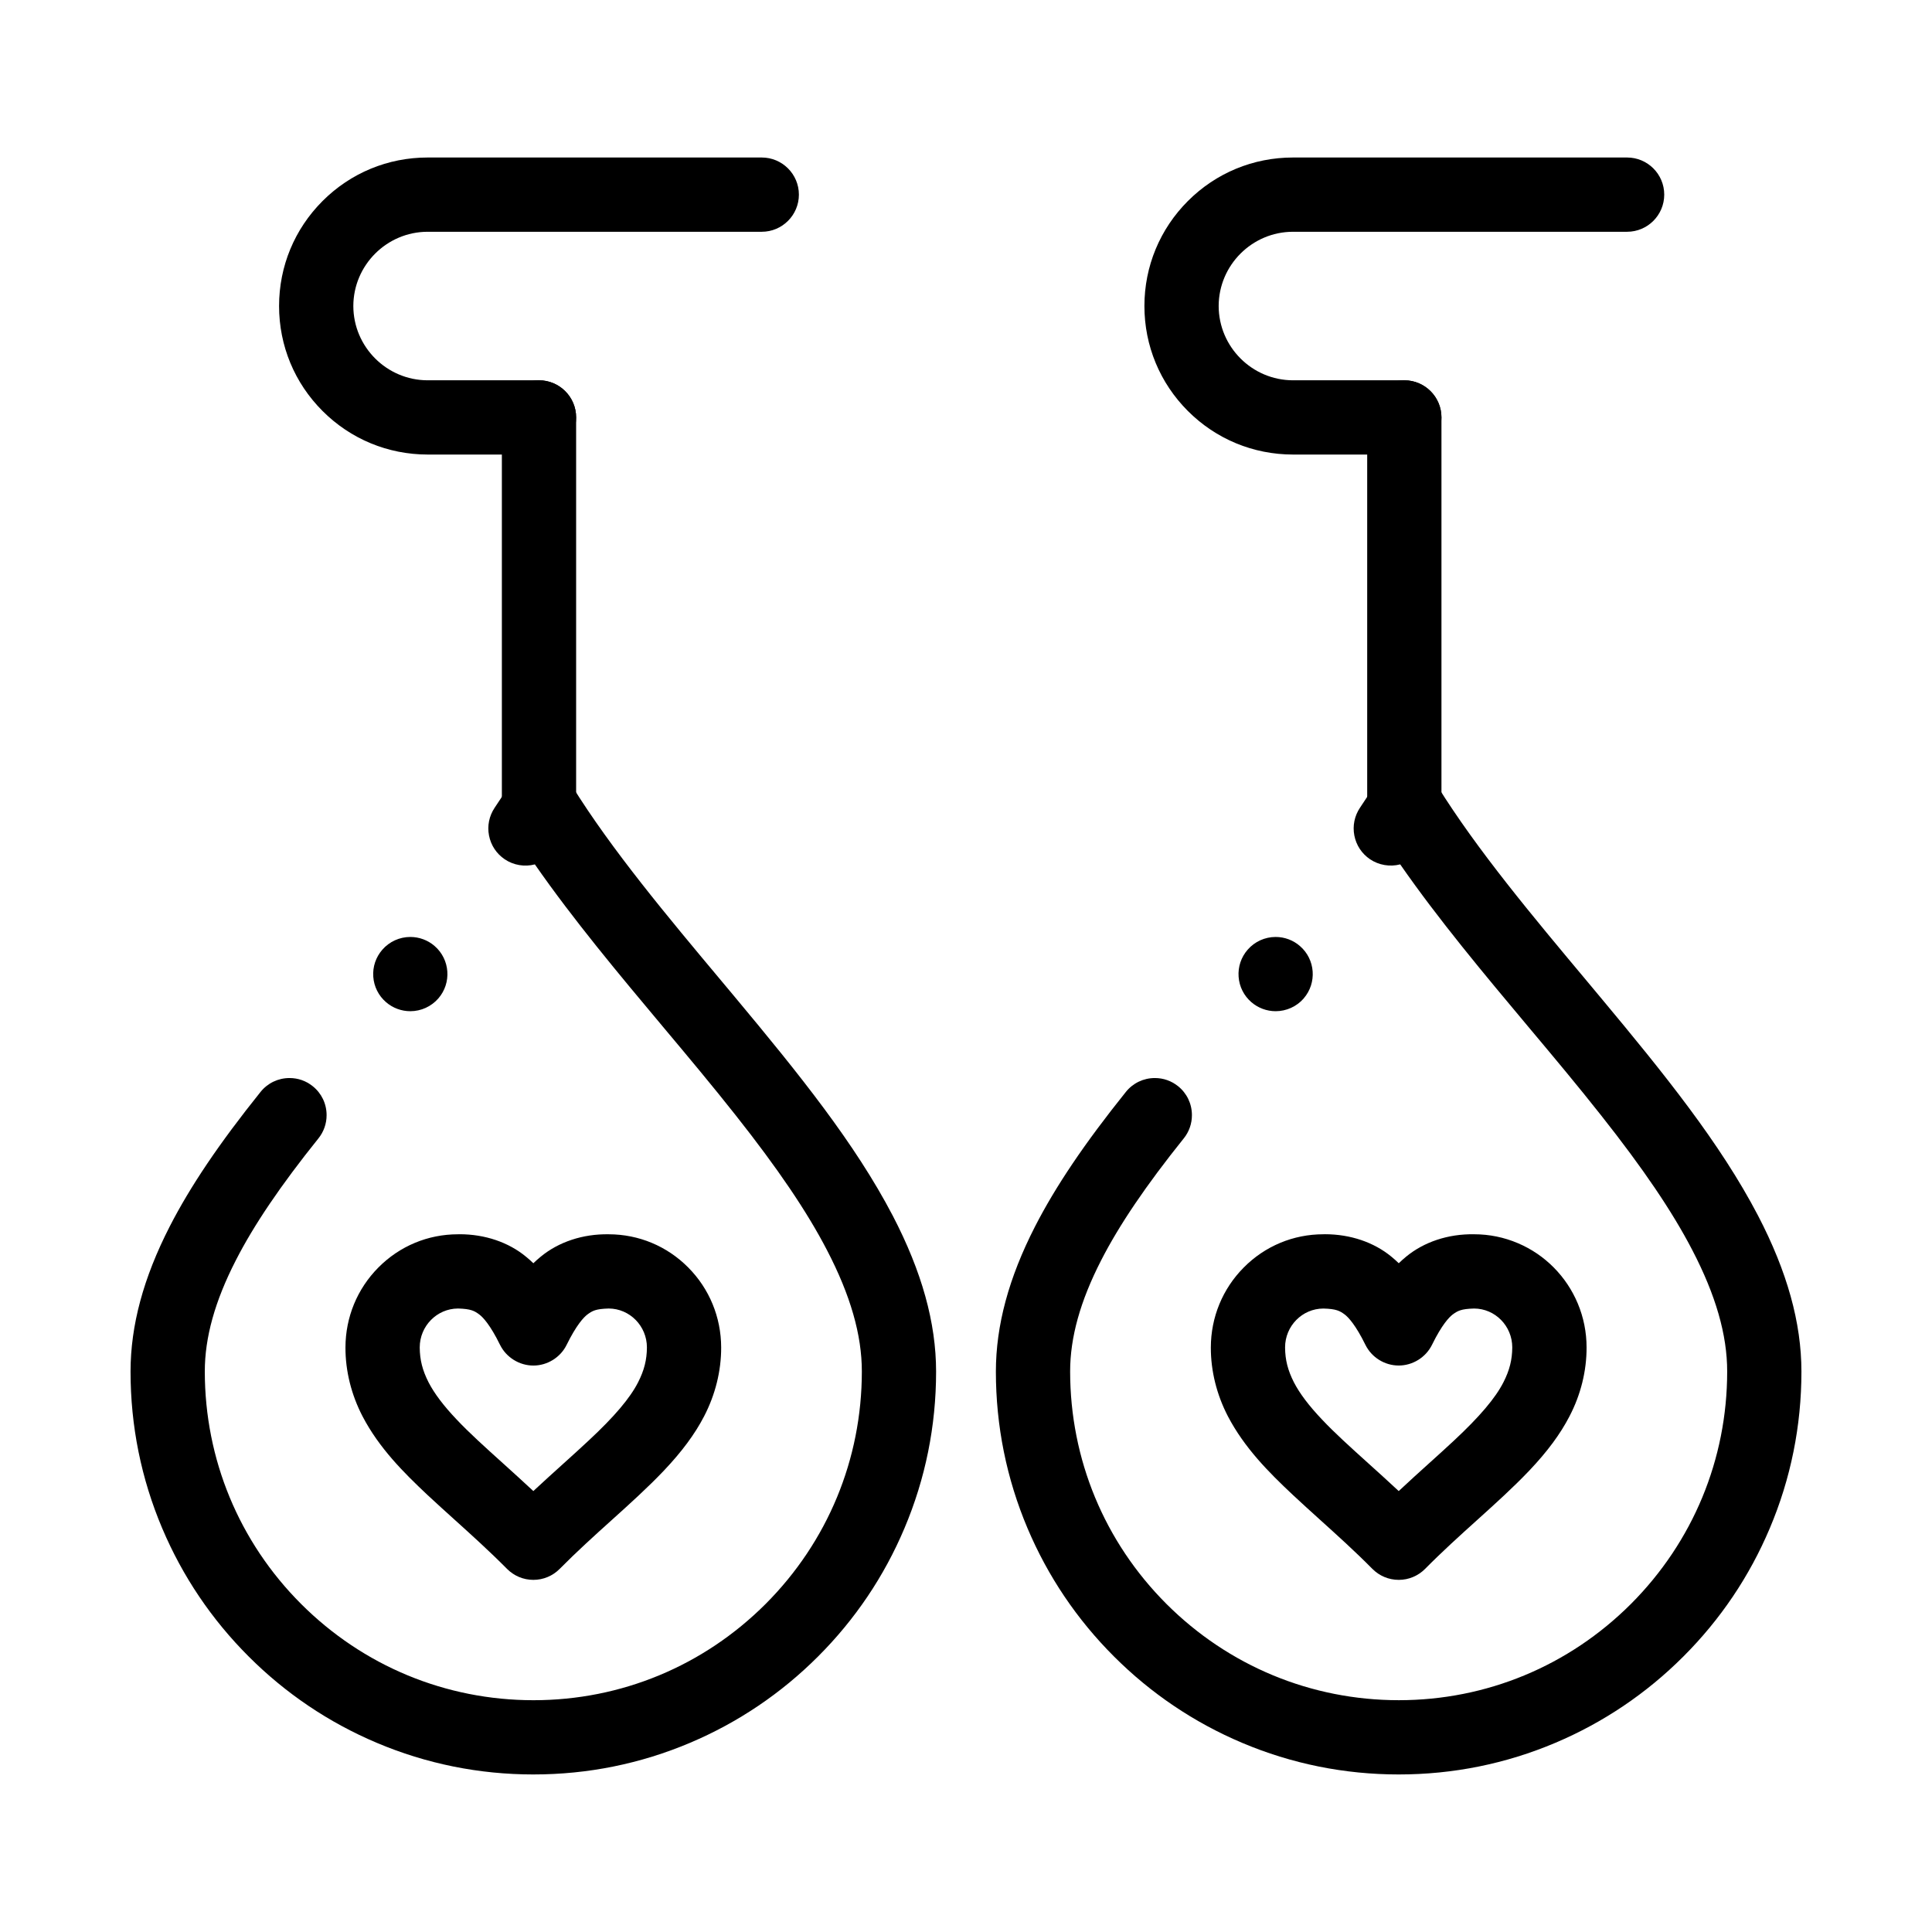
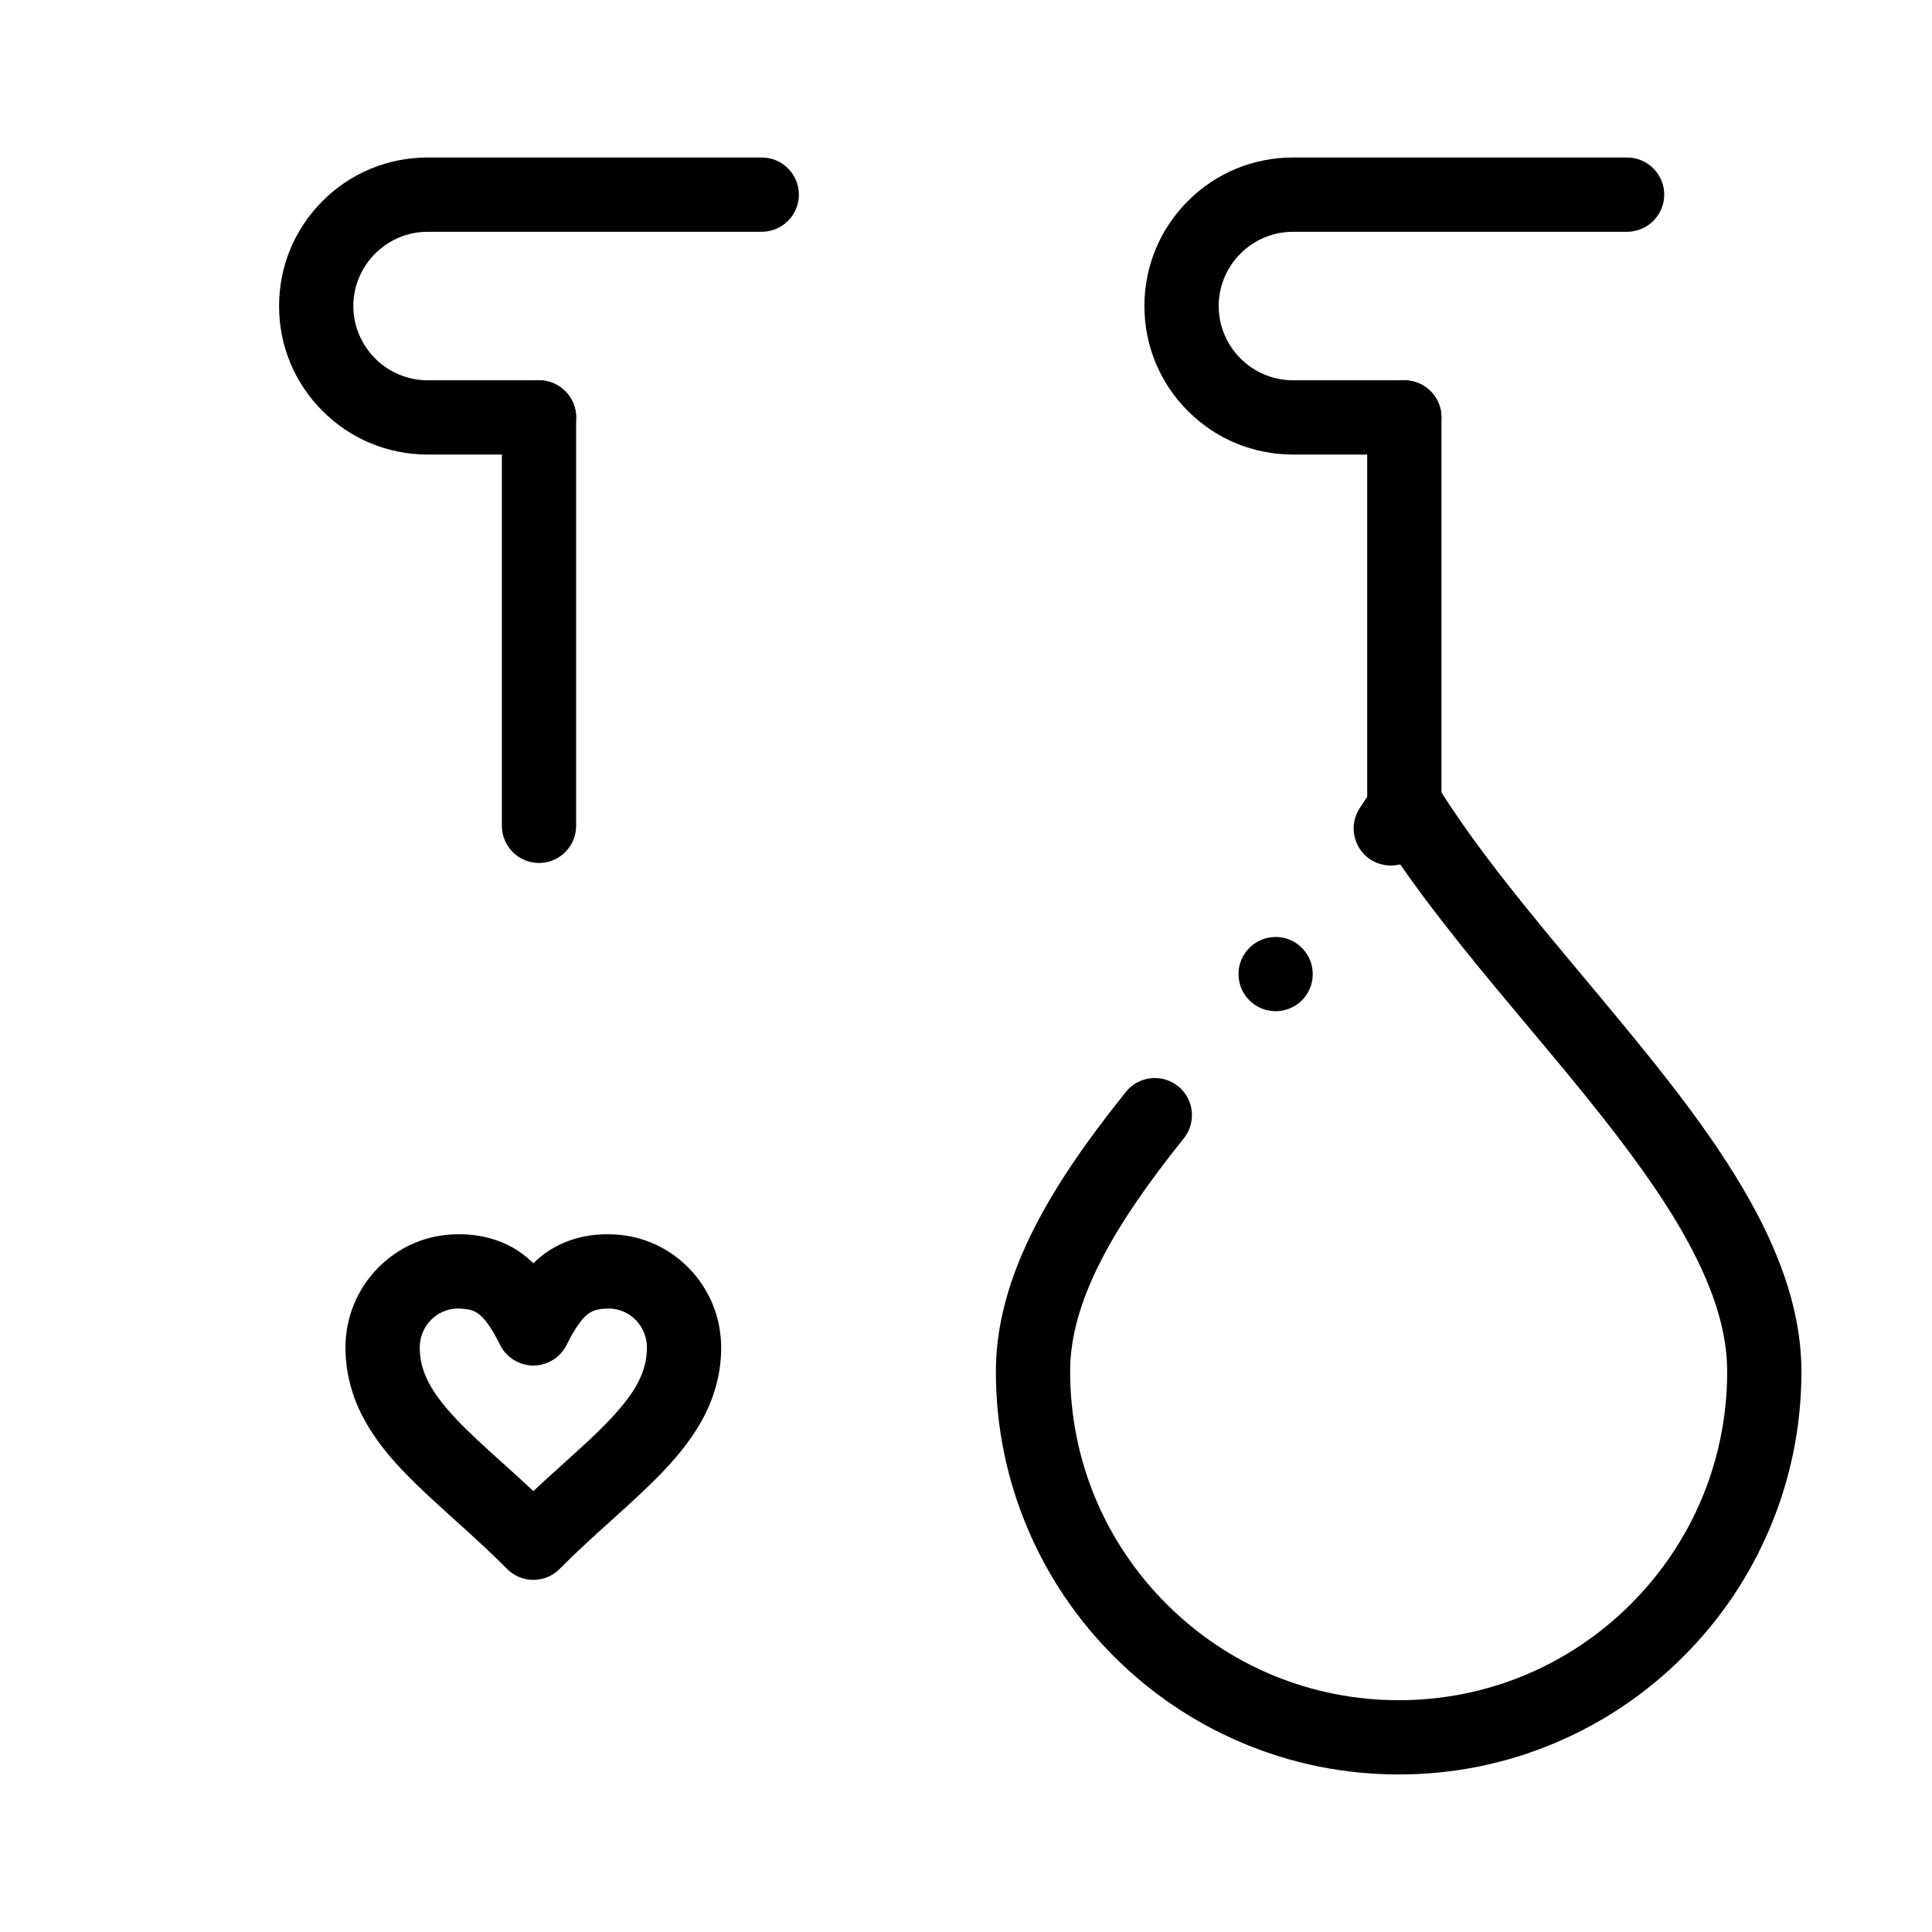
<svg xmlns="http://www.w3.org/2000/svg" fill="#000000" width="800px" height="800px" version="1.1" viewBox="144 144 512 512">
  <g>
    <path d="m285.35 562.68c-2.648 0-5.125-1.043-6.996-2.922-4.633-4.676-9.367-8.945-13.953-13.086-2.5-2.254-4.859-4.387-7.203-6.574-6.25-5.883-12.723-12.34-17.113-20.742-2.981-5.727-4.555-12.043-4.535-18.273 0.02-8 3.109-15.52 8.719-21.176 5.629-5.68 13.125-8.809 21.105-8.809 0.137 0 0.285-0.012 0.422-0.012 6.723 0 12.98 2.125 17.613 5.965 0.668 0.551 1.32 1.121 1.938 1.723 0.609-0.598 1.258-1.18 1.93-1.723 4.734-3.914 11.168-6.07 18.035-5.953 7.981 0.012 15.469 3.141 21.086 8.809 5.609 5.656 8.699 13.176 8.719 21.176 0.02 6.231-1.555 12.547-4.535 18.273-2.441 4.703-5.824 9.277-10.637 14.367-4.289 4.508-8.953 8.711-13.895 13.168-4.508 4.062-9.16 8.266-13.719 12.871-1.852 1.875-4.344 2.918-6.981 2.918zm-19.973-71.91c-5.59 0.02-10.145 4.644-10.145 10.312 0.02 3.297 0.719 6.051 2.332 9.23 1.535 2.981 3.977 6.211 7.457 9.879 3.356 3.562 7.457 7.254 12.203 11.535 2.609 2.359 5.312 4.801 8.117 7.418 2.727-2.539 5.352-4.91 7.891-7.203 2.41-2.176 4.684-4.223 6.789-6.199 6.789-6.316 10.941-11.219 13.086-15.43 1.613-3.168 2.312-5.934 2.332-9.23 0-5.668-4.547-10.293-10.125-10.312-3.465 0.098-4.328 0.609-5.676 1.605-0.926 0.707-2.863 2.707-5.481 8.039-1.645 3.324-5.106 5.473-8.809 5.473-3.711 0-7.172-2.144-8.828-5.473-2.609-5.332-4.547-7.332-5.473-8.039-1.305-0.969-2.211-1.508-5.672-1.605z" />
-     <path d="m285.38 614.25c-14.414 0-28.398-2.824-41.562-8.395-12.715-5.383-24.137-13.078-33.938-22.887-9.809-9.801-17.504-21.227-22.887-33.938-5.574-13.164-8.398-27.148-8.398-41.562 0.012-12.223 3.394-24.785 10.363-38.406 5.492-10.707 13.145-22.051 24.09-35.691 1.879-2.344 4.676-3.68 7.676-3.68 2.262 0 4.387 0.746 6.148 2.164 2.344 1.871 3.68 4.664 3.68 7.664 0.012 2.234-0.758 4.418-2.164 6.168-9.961 12.395-17.125 22.973-21.906 32.34-5.531 10.793-8.215 20.43-8.207 29.441 0.012 23.254 9.062 45.125 25.516 61.59 16.461 16.453 38.336 25.516 61.59 25.516 23.211 0 45.059-9.062 61.512-25.508 16.441-16.473 25.496-38.348 25.504-61.598 0.012-9.684-3.019-20.223-9.258-32.207-5.305-10.215-12.988-21.559-24.188-35.719-6.102-7.734-12.496-15.371-19.277-23.457-11.66-13.922-23.703-28.309-33.93-43.012-2.715 0.719-5.668 0.215-8-1.359-2.176-1.477-3.652-3.711-4.152-6.289-0.5-2.578 0.039-5.195 1.504-7.379 1.34-1.977 2.609-3.926 3.769-5.797 1.789-2.863 4.988-4.633 8.344-4.633h0.02c3.367 0 6.562 1.781 8.344 4.644 10.5 16.926 25.348 34.656 39.695 51.797 1.191 1.414 2.371 2.832 3.551 4.25 16.934 20.309 31.754 38.68 41.77 57.871 7.715 14.84 11.473 28.348 11.484 41.289 0 14.414-2.824 28.398-8.395 41.562-5.371 12.715-13.066 24.137-22.867 33.938-9.801 9.809-21.215 17.504-33.918 22.887-13.145 5.57-27.117 8.395-41.512 8.395zm-32.648-202.27c-2.363 0-4.656-0.855-6.434-2.398-1.988-1.723-3.188-4.113-3.375-6.731-0.188-2.625 0.66-5.164 2.383-7.152 1.871-2.156 4.574-3.394 7.438-3.394 2.363 0 4.656 0.855 6.434 2.402 4.102 3.551 4.547 9.781 0.992 13.883-1.871 2.148-4.574 3.391-7.438 3.391z" />
    <path d="m286.84 372.7c-5.422 0-9.84-4.418-9.84-9.84v-108.24c0-5.434 4.418-9.84 9.84-9.84s9.84 4.41 9.84 9.84v108.24c0 5.422-4.418 9.84-9.84 9.84z" />
    <path d="m286.84 264.46h-29.52c-10.52-0.012-20.398-4.102-27.828-11.531-7.441-7.43-11.535-17.32-11.535-27.828 0-10.52 4.094-20.398 11.531-27.836 7.43-7.43 17.309-11.523 27.828-11.523h88.559c5.422 0 9.84 4.41 9.84 9.84 0 5.422-4.418 9.84-9.84 9.84h-88.559c-10.832 0.02-19.66 8.848-19.68 19.68 0.02 10.832 8.848 19.66 19.68 19.68h29.52 0.012c5.422 0.012 9.832 4.418 9.832 9.84s-4.418 9.84-9.84 9.84z" />
-     <path d="m514.68 562.68c-2.648 0-5.125-1.043-6.988-2.914-4.633-4.684-9.367-8.945-13.941-13.078-2.5-2.262-4.871-4.398-7.211-6.594-6.258-5.883-12.723-12.34-17.121-20.742-2.981-5.727-4.555-12.043-4.535-18.273 0.02-8 3.109-15.52 8.719-21.176 5.629-5.68 13.125-8.809 21.117-8.809 0.129-0.012 0.266-0.012 0.402-0.012 6.723 0 12.988 2.125 17.633 5.965 0.66 0.543 1.309 1.121 1.93 1.723 0.621-0.598 1.258-1.172 1.93-1.723 4.734-3.914 11.16-6.07 18.035-5.953h0.012c4.023 0 7.93 0.797 11.621 2.371 3.574 1.523 6.762 3.691 9.477 6.434 2.715 2.746 4.859 5.945 6.367 9.535 1.543 3.699 2.332 7.617 2.332 11.641 0.02 6.231-1.543 12.547-4.535 18.273-2.438 4.703-5.816 9.277-10.637 14.367-4.289 4.508-8.957 8.711-13.895 13.168-4.508 4.062-9.16 8.266-13.719 12.879-1.867 1.875-4.348 2.918-6.992 2.918zm-19.977-71.902c-5.59 0.012-10.145 4.625-10.145 10.301 0.02 3.297 0.719 6.051 2.332 9.23 1.535 2.981 3.977 6.211 7.457 9.879 3.356 3.562 7.457 7.262 12.211 11.551 2.606 2.352 5.305 4.781 8.117 7.41 2.715-2.547 5.332-4.91 7.871-7.203 2.41-2.176 4.695-4.231 6.809-6.211 6.781-6.328 10.941-11.227 13.078-15.43 1.613-3.168 2.312-5.934 2.332-9.23 0-5.676-4.547-10.293-10.125-10.301-3.453 0.09-4.367 0.629-5.68 1.594-0.926 0.707-2.863 2.707-5.473 8.039-1.652 3.324-5.106 5.473-8.816 5.473-3.711 0-7.172-2.144-8.816-5.473-2.617-5.332-4.555-7.332-5.473-8.039-1.312-0.961-2.227-1.5-5.68-1.59z" />
    <path d="m514.7 614.25c-14.414 0-28.398-2.824-41.562-8.395-12.715-5.383-24.129-13.078-33.938-22.887-9.809-9.801-17.504-21.227-22.887-33.938-5.57-13.164-8.395-27.148-8.395-41.562 0.012-12.223 3.394-24.785 10.363-38.406 5.492-10.715 13.145-22.051 24.086-35.691 1.879-2.344 4.676-3.68 7.676-3.68 2.266 0 4.387 0.746 6.16 2.164 2.332 1.871 3.668 4.664 3.668 7.664 0.012 2.234-0.758 4.43-2.164 6.168-9.957 12.398-17.121 22.969-21.902 32.336-5.531 10.793-8.215 20.43-8.207 29.441 0.012 23.254 9.062 45.125 25.516 61.59 16.473 16.453 38.348 25.516 61.59 25.516 23.215 0 45.059-9.062 61.512-25.508 16.441-16.473 25.504-38.348 25.504-61.598 0.012-9.691-3.019-20.223-9.258-32.207-5.305-10.215-12.988-21.559-24.188-35.719-6.102-7.734-12.508-15.391-19.297-23.477-11.652-13.914-23.695-28.289-33.91-42.992-2.715 0.707-5.656 0.215-8-1.359-2.176-1.477-3.652-3.711-4.152-6.289s0.039-5.195 1.504-7.379c1.328-1.969 2.598-3.918 3.777-5.797 1.781-2.863 4.981-4.633 8.344-4.633h0.012c3.367 0 6.574 1.781 8.344 4.644 10.508 16.934 25.359 34.668 39.723 51.828 1.172 1.406 2.352 2.812 3.523 4.223 16.934 20.301 31.754 38.672 41.77 57.871 7.715 14.84 11.473 28.348 11.484 41.289 0 14.414-2.824 28.398-8.395 41.562-5.371 12.715-13.066 24.137-22.867 33.938-9.801 9.809-21.215 17.504-33.918 22.887-13.148 5.57-27.117 8.395-41.516 8.395zm-32.648-202.27c-2.359 0-4.644-0.855-6.434-2.398-1.988-1.723-3.188-4.113-3.375-6.731-0.188-2.625 0.66-5.164 2.383-7.152 1.871-2.156 4.574-3.394 7.438-3.394 2.363 0 4.656 0.855 6.434 2.41 4.102 3.543 4.547 9.77 0.996 13.875v0.012c-1.871 2.148-4.59 3.379-7.441 3.379z" />
    <path d="m516.16 372.7c-5.422 0-9.84-4.418-9.84-9.84v-108.24c0-5.434 4.418-9.84 9.84-9.84s9.84 4.41 9.84 9.84v108.24c0 5.422-4.418 9.84-9.84 9.84z" />
    <path d="m516.16 264.46h-29.52c-10.52-0.012-20.398-4.102-27.828-11.531-7.43-7.43-11.531-17.32-11.531-27.828 0-10.52 4.102-20.398 11.531-27.836 7.43-7.43 17.309-11.523 27.828-11.523h88.559c5.434 0 9.84 4.41 9.84 9.84 0 5.422-4.41 9.84-9.84 9.84h-88.559c-10.832 0.02-19.66 8.848-19.68 19.68 0.02 10.824 8.848 19.66 19.68 19.68h29.52c5.434 0 9.84 4.41 9.84 9.84 0 5.422-4.41 9.84-9.84 9.84z" />
  </g>
</svg>